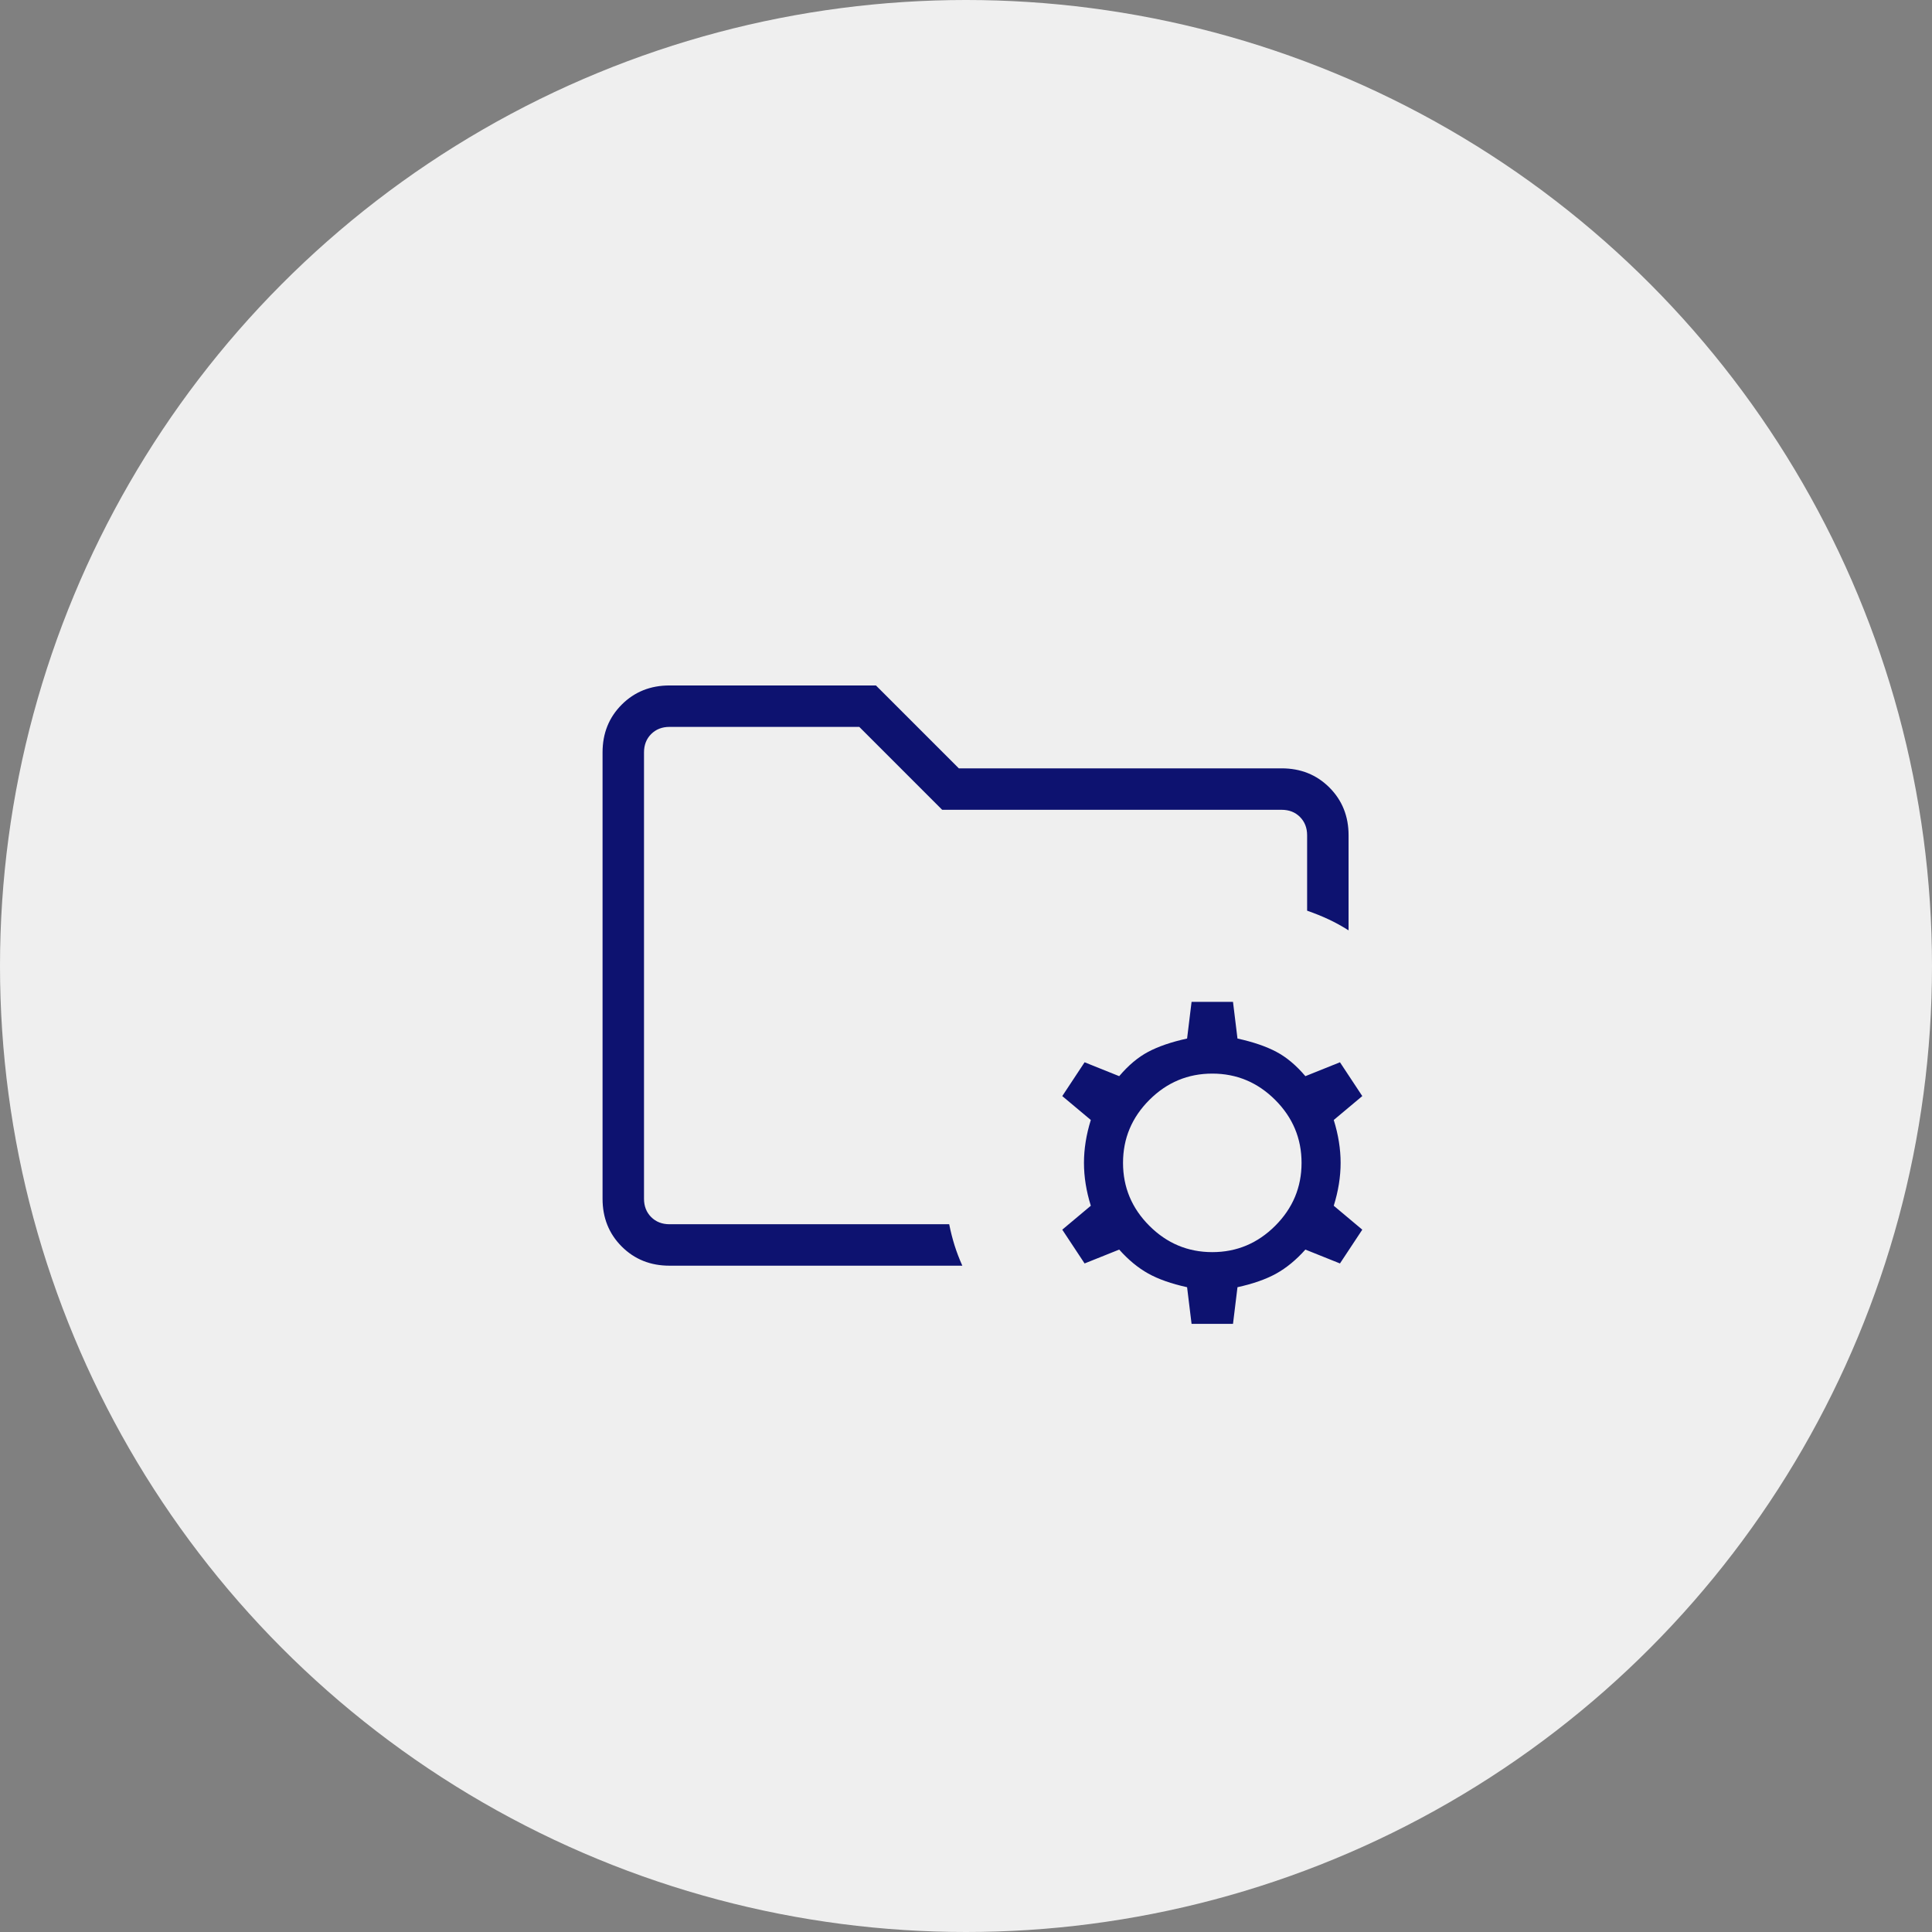
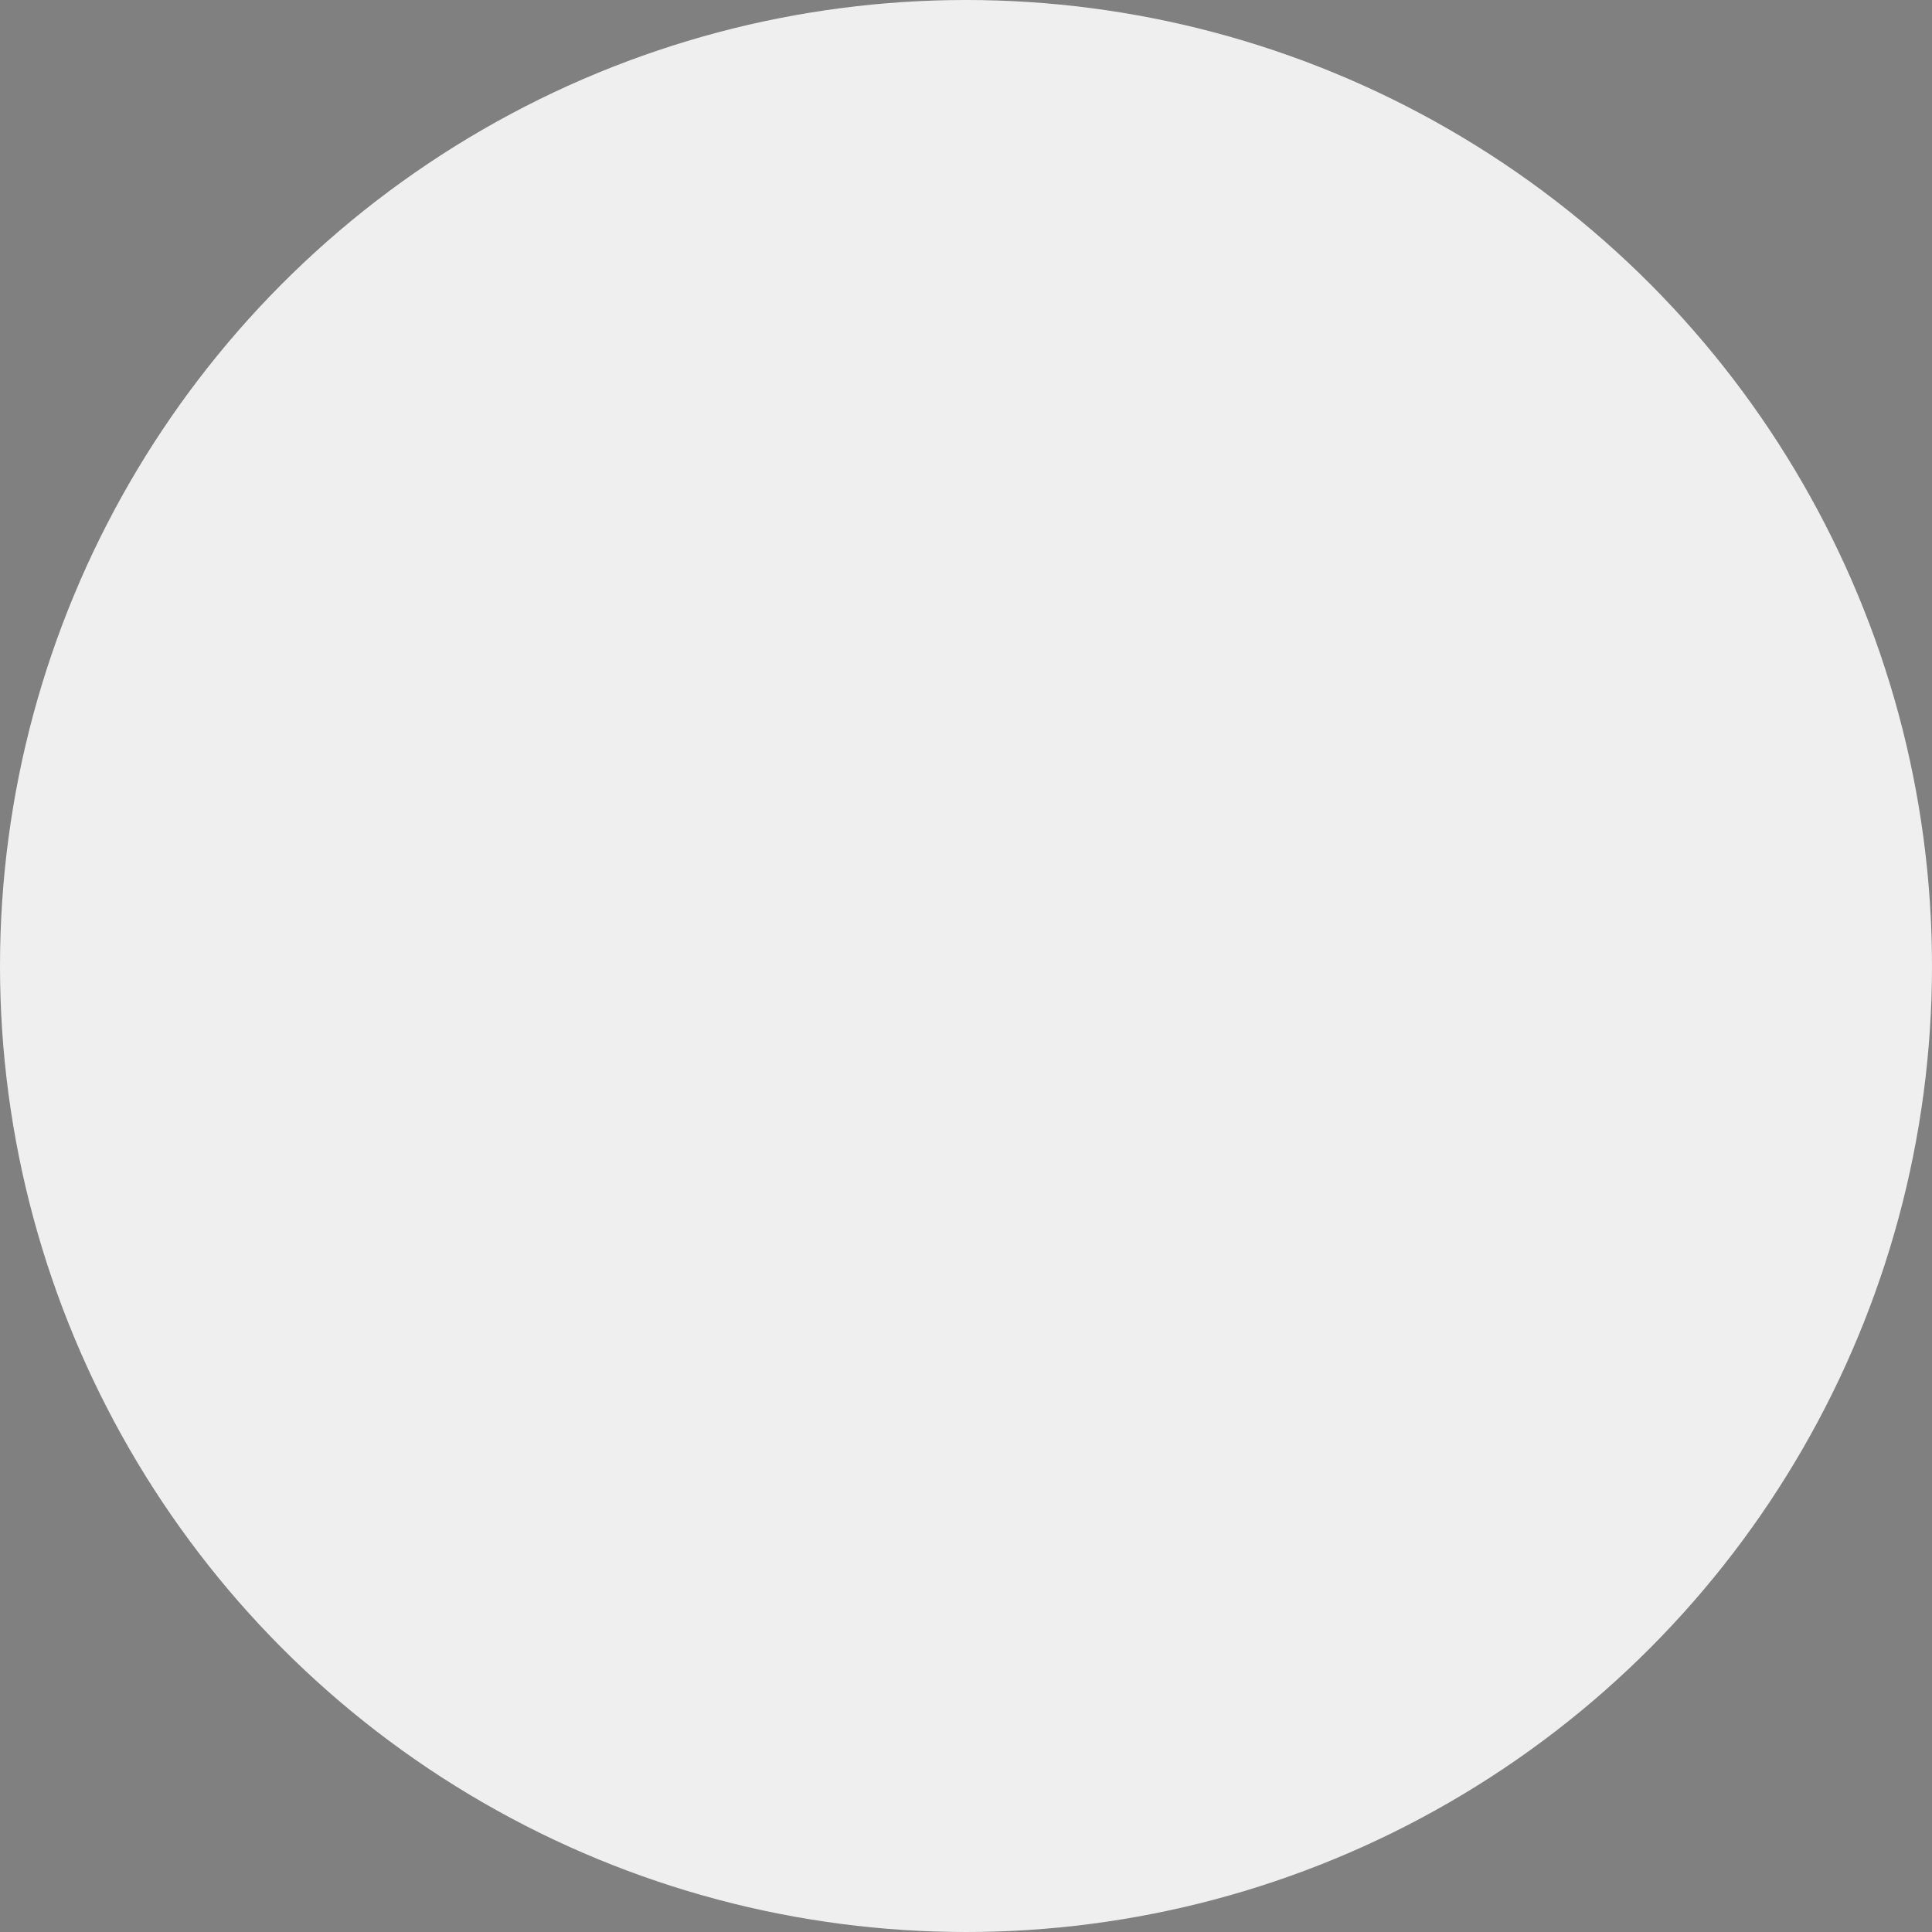
<svg xmlns="http://www.w3.org/2000/svg" width="101" height="101" viewBox="0 0 101 101" fill="none">
  <rect x="0" y="0" width="101" height="101" fill="#808080" stroke="none" />
  <circle cx="50.5" cy="50.5" r="50.5" fill="#EFEFEF" />
  <mask id="mask0_4307_239" style="mask-type:alpha" maskUnits="userSpaceOnUse" x="25" y="25" width="52" height="52">
    <rect x="25" y="25" width="52" height="52" fill="#D9D9D9" />
  </mask>
  <g mask="url(#mask0_4307_239)">
-     <path d="M62.292 69.208L62.058 67.292C61.236 67.111 60.559 66.873 60.027 66.577C59.495 66.281 58.989 65.864 58.509 65.325L56.7 66.05L55.533 64.284L57.025 63.033C56.786 62.267 56.667 61.52 56.667 60.792C56.667 60.064 56.786 59.317 57.025 58.55L55.533 57.3L56.7 55.533L58.509 56.259C58.989 55.692 59.495 55.267 60.027 54.986C60.559 54.704 61.236 54.472 62.058 54.292L62.292 52.375H64.458L64.692 54.292C65.514 54.472 66.191 54.704 66.723 54.986C67.255 55.267 67.761 55.692 68.242 56.259L70.05 55.533L71.217 57.3L69.725 58.55C69.964 59.317 70.084 60.064 70.084 60.792C70.084 61.52 69.964 62.267 69.725 63.033L71.217 64.284L70.05 66.05L68.242 65.325C67.761 65.864 67.255 66.281 66.723 66.577C66.191 66.873 65.514 67.111 64.692 67.292L64.458 69.208H62.292ZM63.375 65.458C64.65 65.458 65.746 64.999 66.665 64.081C67.583 63.163 68.042 62.067 68.042 60.792C68.042 59.517 67.583 58.42 66.665 57.502C65.746 56.584 64.65 56.125 63.375 56.125C62.1 56.125 61.003 56.584 60.085 57.502C59.167 58.42 58.709 59.517 58.709 60.792C58.709 62.067 59.167 63.163 60.085 64.081C61.003 64.999 62.1 65.458 63.375 65.458ZM33.667 64V38V47.608V46.667V64ZM35 66.167C34.003 66.167 33.17 65.833 32.502 65.165C31.834 64.497 31.5 63.664 31.5 62.667V39.334C31.5 38.336 31.834 37.504 32.502 36.836C33.17 36.167 34.003 35.834 35 35.834H45.792L50.125 40.167H67C67.997 40.167 68.83 40.501 69.498 41.169C70.166 41.837 70.5 42.67 70.5 43.667V48.637C70.156 48.418 69.81 48.227 69.463 48.065C69.115 47.902 68.739 47.75 68.333 47.608V43.667C68.333 43.278 68.208 42.959 67.959 42.708C67.708 42.458 67.389 42.334 67 42.334H49.254L44.921 38H35C34.611 38 34.292 38.125 34.041 38.375C33.792 38.625 33.667 38.945 33.667 39.334V62.667C33.667 63.056 33.792 63.375 34.041 63.625C34.292 63.875 34.611 64 35 64H49.621C49.701 64.397 49.797 64.77 49.906 65.117C50.016 65.464 50.15 65.814 50.308 66.167H35Z" fill="#0D1270" />
-   </g>
+     </g>
</svg>